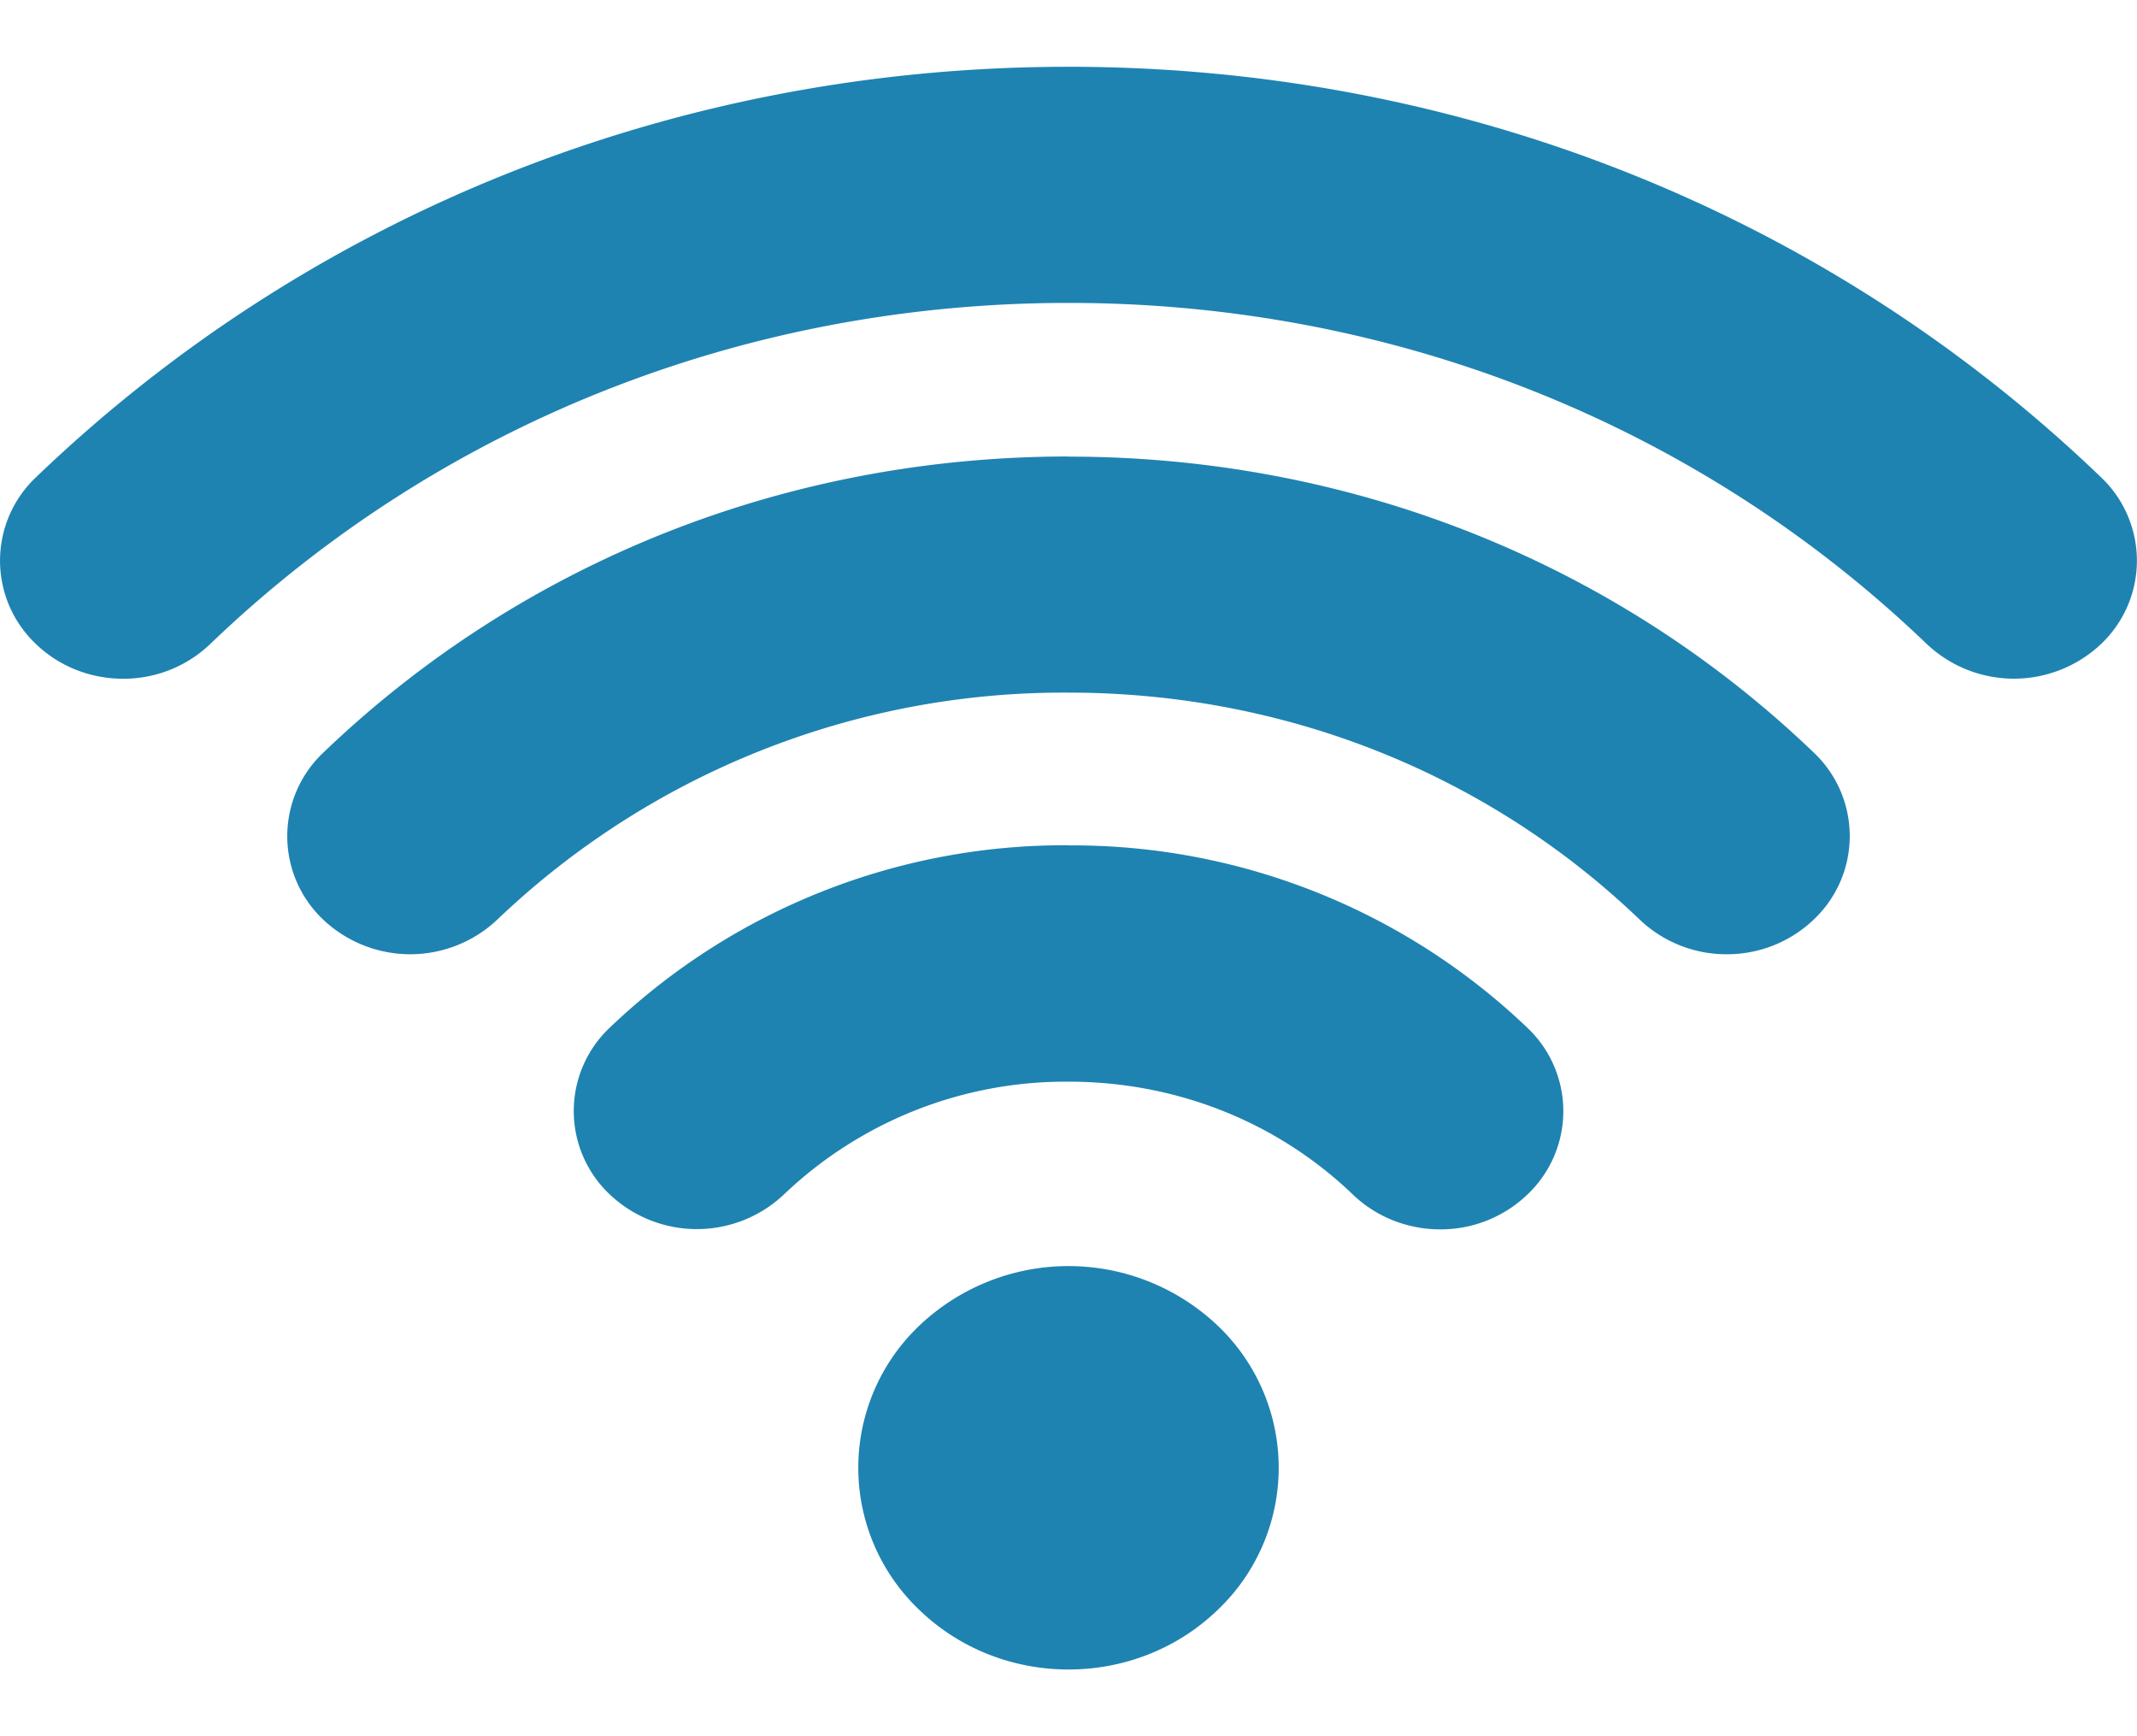
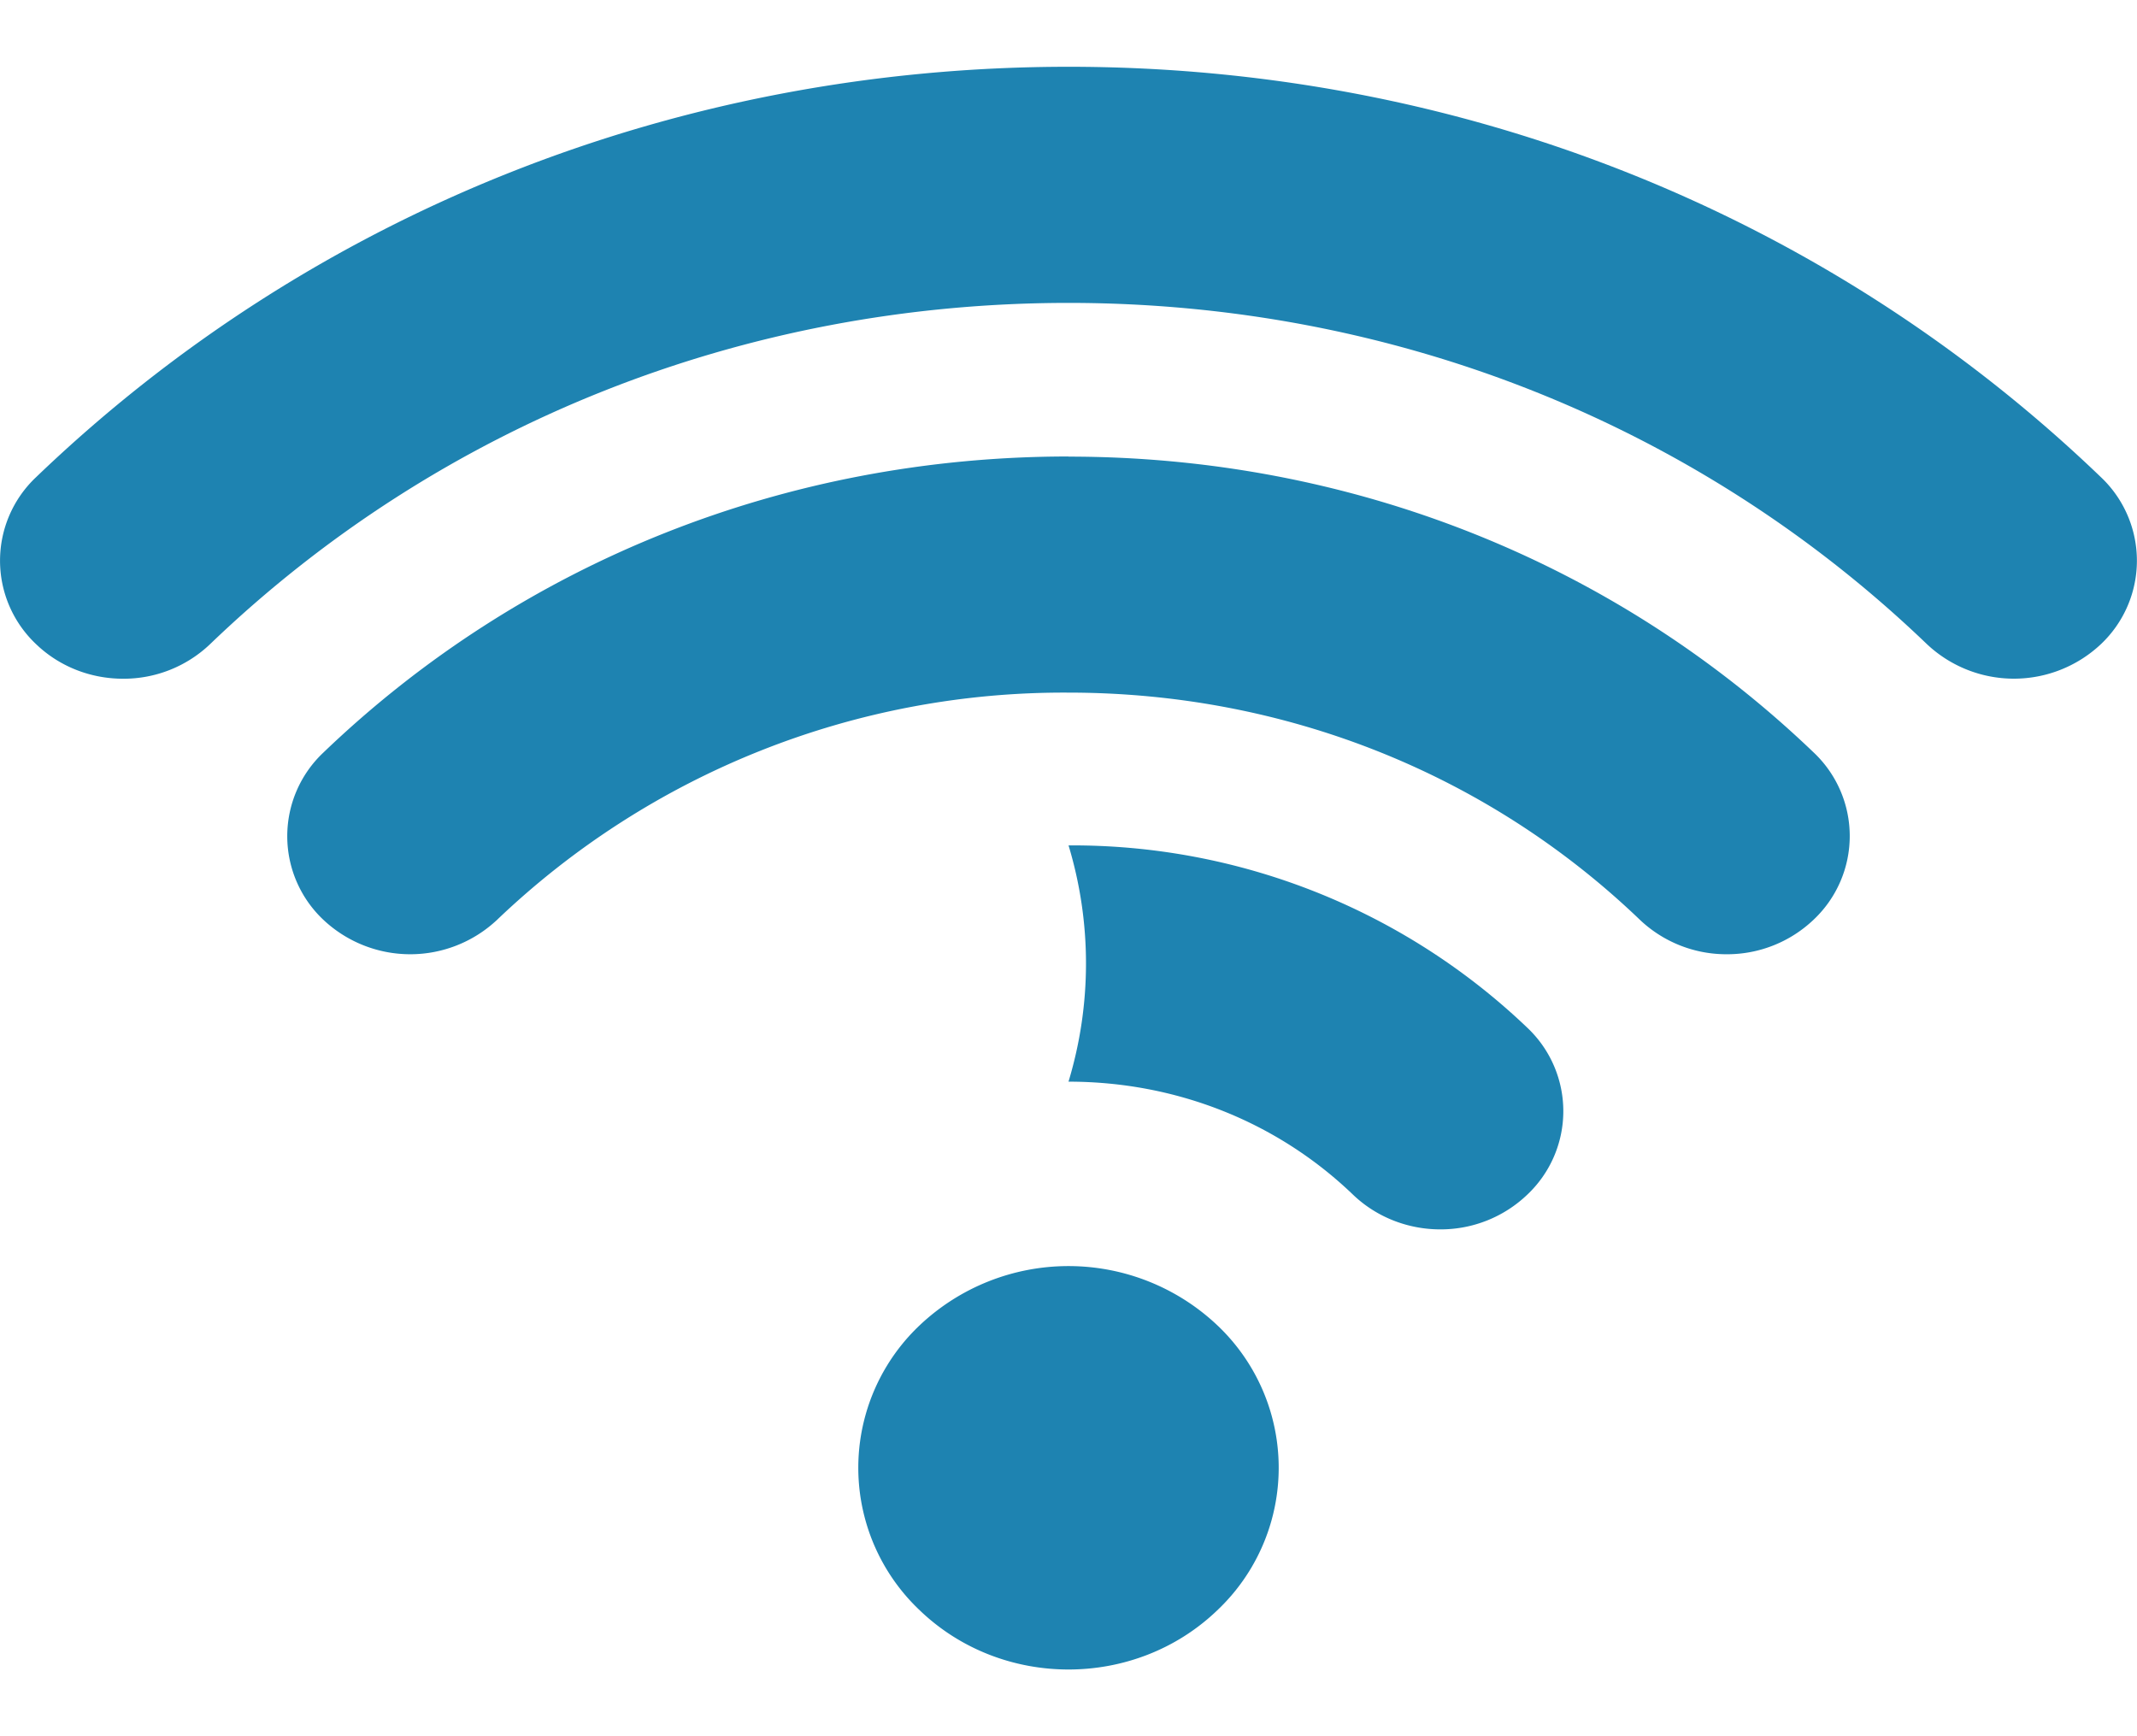
<svg xmlns="http://www.w3.org/2000/svg" width="16" height="13" fill="none">
-   <path fill-rule="evenodd" clip-rule="evenodd" d="M6.887 9.922a1.468 1.468 0 0 0 0 2.136c.615.59 1.611.59 2.226 0a1.468 1.468 0 0 0 0-2.136 1.622 1.622 0 0 0-2.226 0zM8 6.329a4.927 4.927 0 0 0-3.434 1.365.858.858 0 0 0 0 1.25.949.949 0 0 0 1.303 0A3.056 3.056 0 0 1 8 8.099c.805 0 1.562.3 2.131.847.18.172.417.259.652.259a.937.937 0 0 0 .652-.26.859.859 0 0 0 0-1.25A4.929 4.929 0 0 0 8 6.33zm0-2.911c-2.108 0-4.09.788-5.58 2.218a.86.86 0 0 0 0 1.25.949.949 0 0 0 1.303 0A6.14 6.14 0 0 1 8 5.186c1.615 0 3.134.604 4.277 1.7a.94.94 0 0 0 .651.259.938.938 0 0 0 .652-.26.86.86 0 0 0 0-1.25C12.09 4.206 10.108 3.419 8 3.419zm7.73.155C13.666 1.59 10.921.5 8 .5 5.08.5 2.334 1.591.27 3.573a.859.859 0 0 0 0 1.25c.18.173.416.259.651.259a.937.937 0 0 0 .652-.259c1.716-1.648 4-2.555 6.427-2.555 2.428 0 4.71.907 6.427 2.555a.95.95 0 0 0 1.303 0 .86.86 0 0 0 0-1.25z" fill="#1E83B1" />
+   <path fill-rule="evenodd" clip-rule="evenodd" d="M6.887 9.922a1.468 1.468 0 0 0 0 2.136c.615.59 1.611.59 2.226 0a1.468 1.468 0 0 0 0-2.136 1.622 1.622 0 0 0-2.226 0zM8 6.329A3.056 3.056 0 0 1 8 8.099c.805 0 1.562.3 2.131.847.18.172.417.259.652.259a.937.937 0 0 0 .652-.26.859.859 0 0 0 0-1.25A4.929 4.929 0 0 0 8 6.33zm0-2.911c-2.108 0-4.09.788-5.58 2.218a.86.86 0 0 0 0 1.25.949.949 0 0 0 1.303 0A6.14 6.14 0 0 1 8 5.186c1.615 0 3.134.604 4.277 1.7a.94.94 0 0 0 .651.259.938.938 0 0 0 .652-.26.86.86 0 0 0 0-1.25C12.09 4.206 10.108 3.419 8 3.419zm7.73.155C13.666 1.59 10.921.5 8 .5 5.08.5 2.334 1.591.27 3.573a.859.859 0 0 0 0 1.25c.18.173.416.259.651.259a.937.937 0 0 0 .652-.259c1.716-1.648 4-2.555 6.427-2.555 2.428 0 4.71.907 6.427 2.555a.95.95 0 0 0 1.303 0 .86.86 0 0 0 0-1.25z" fill="#1E83B1" />
</svg>